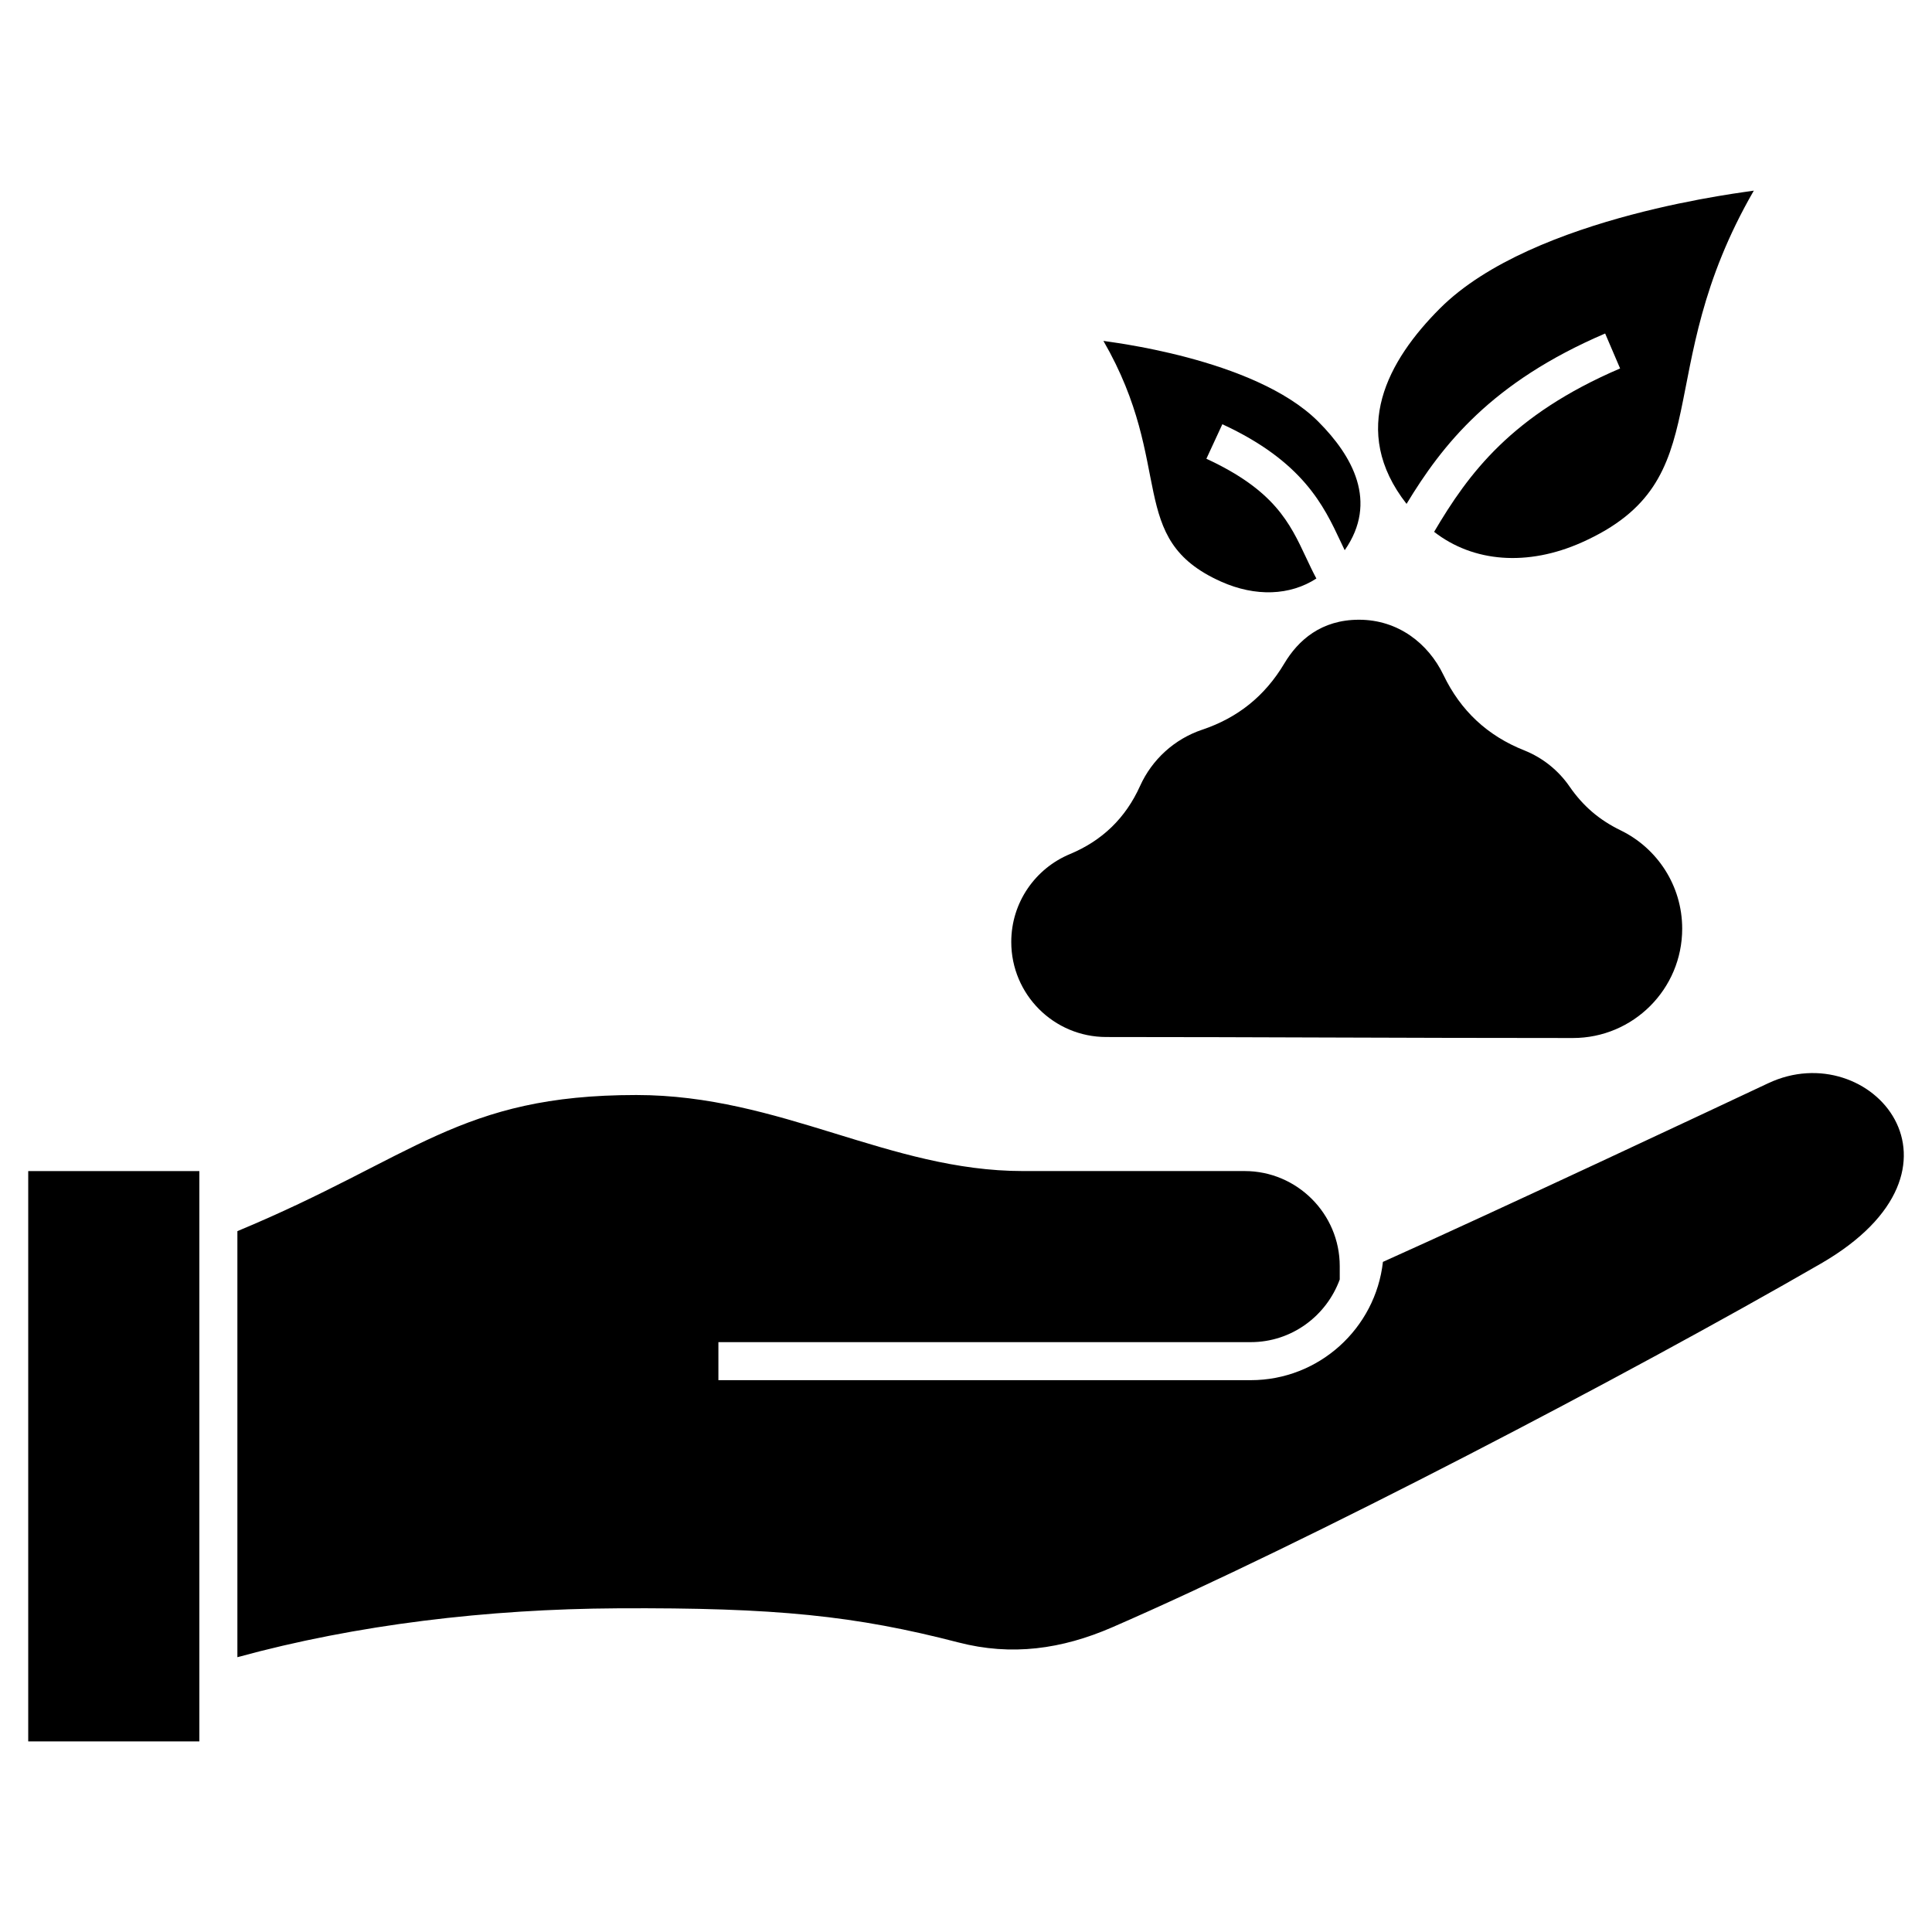
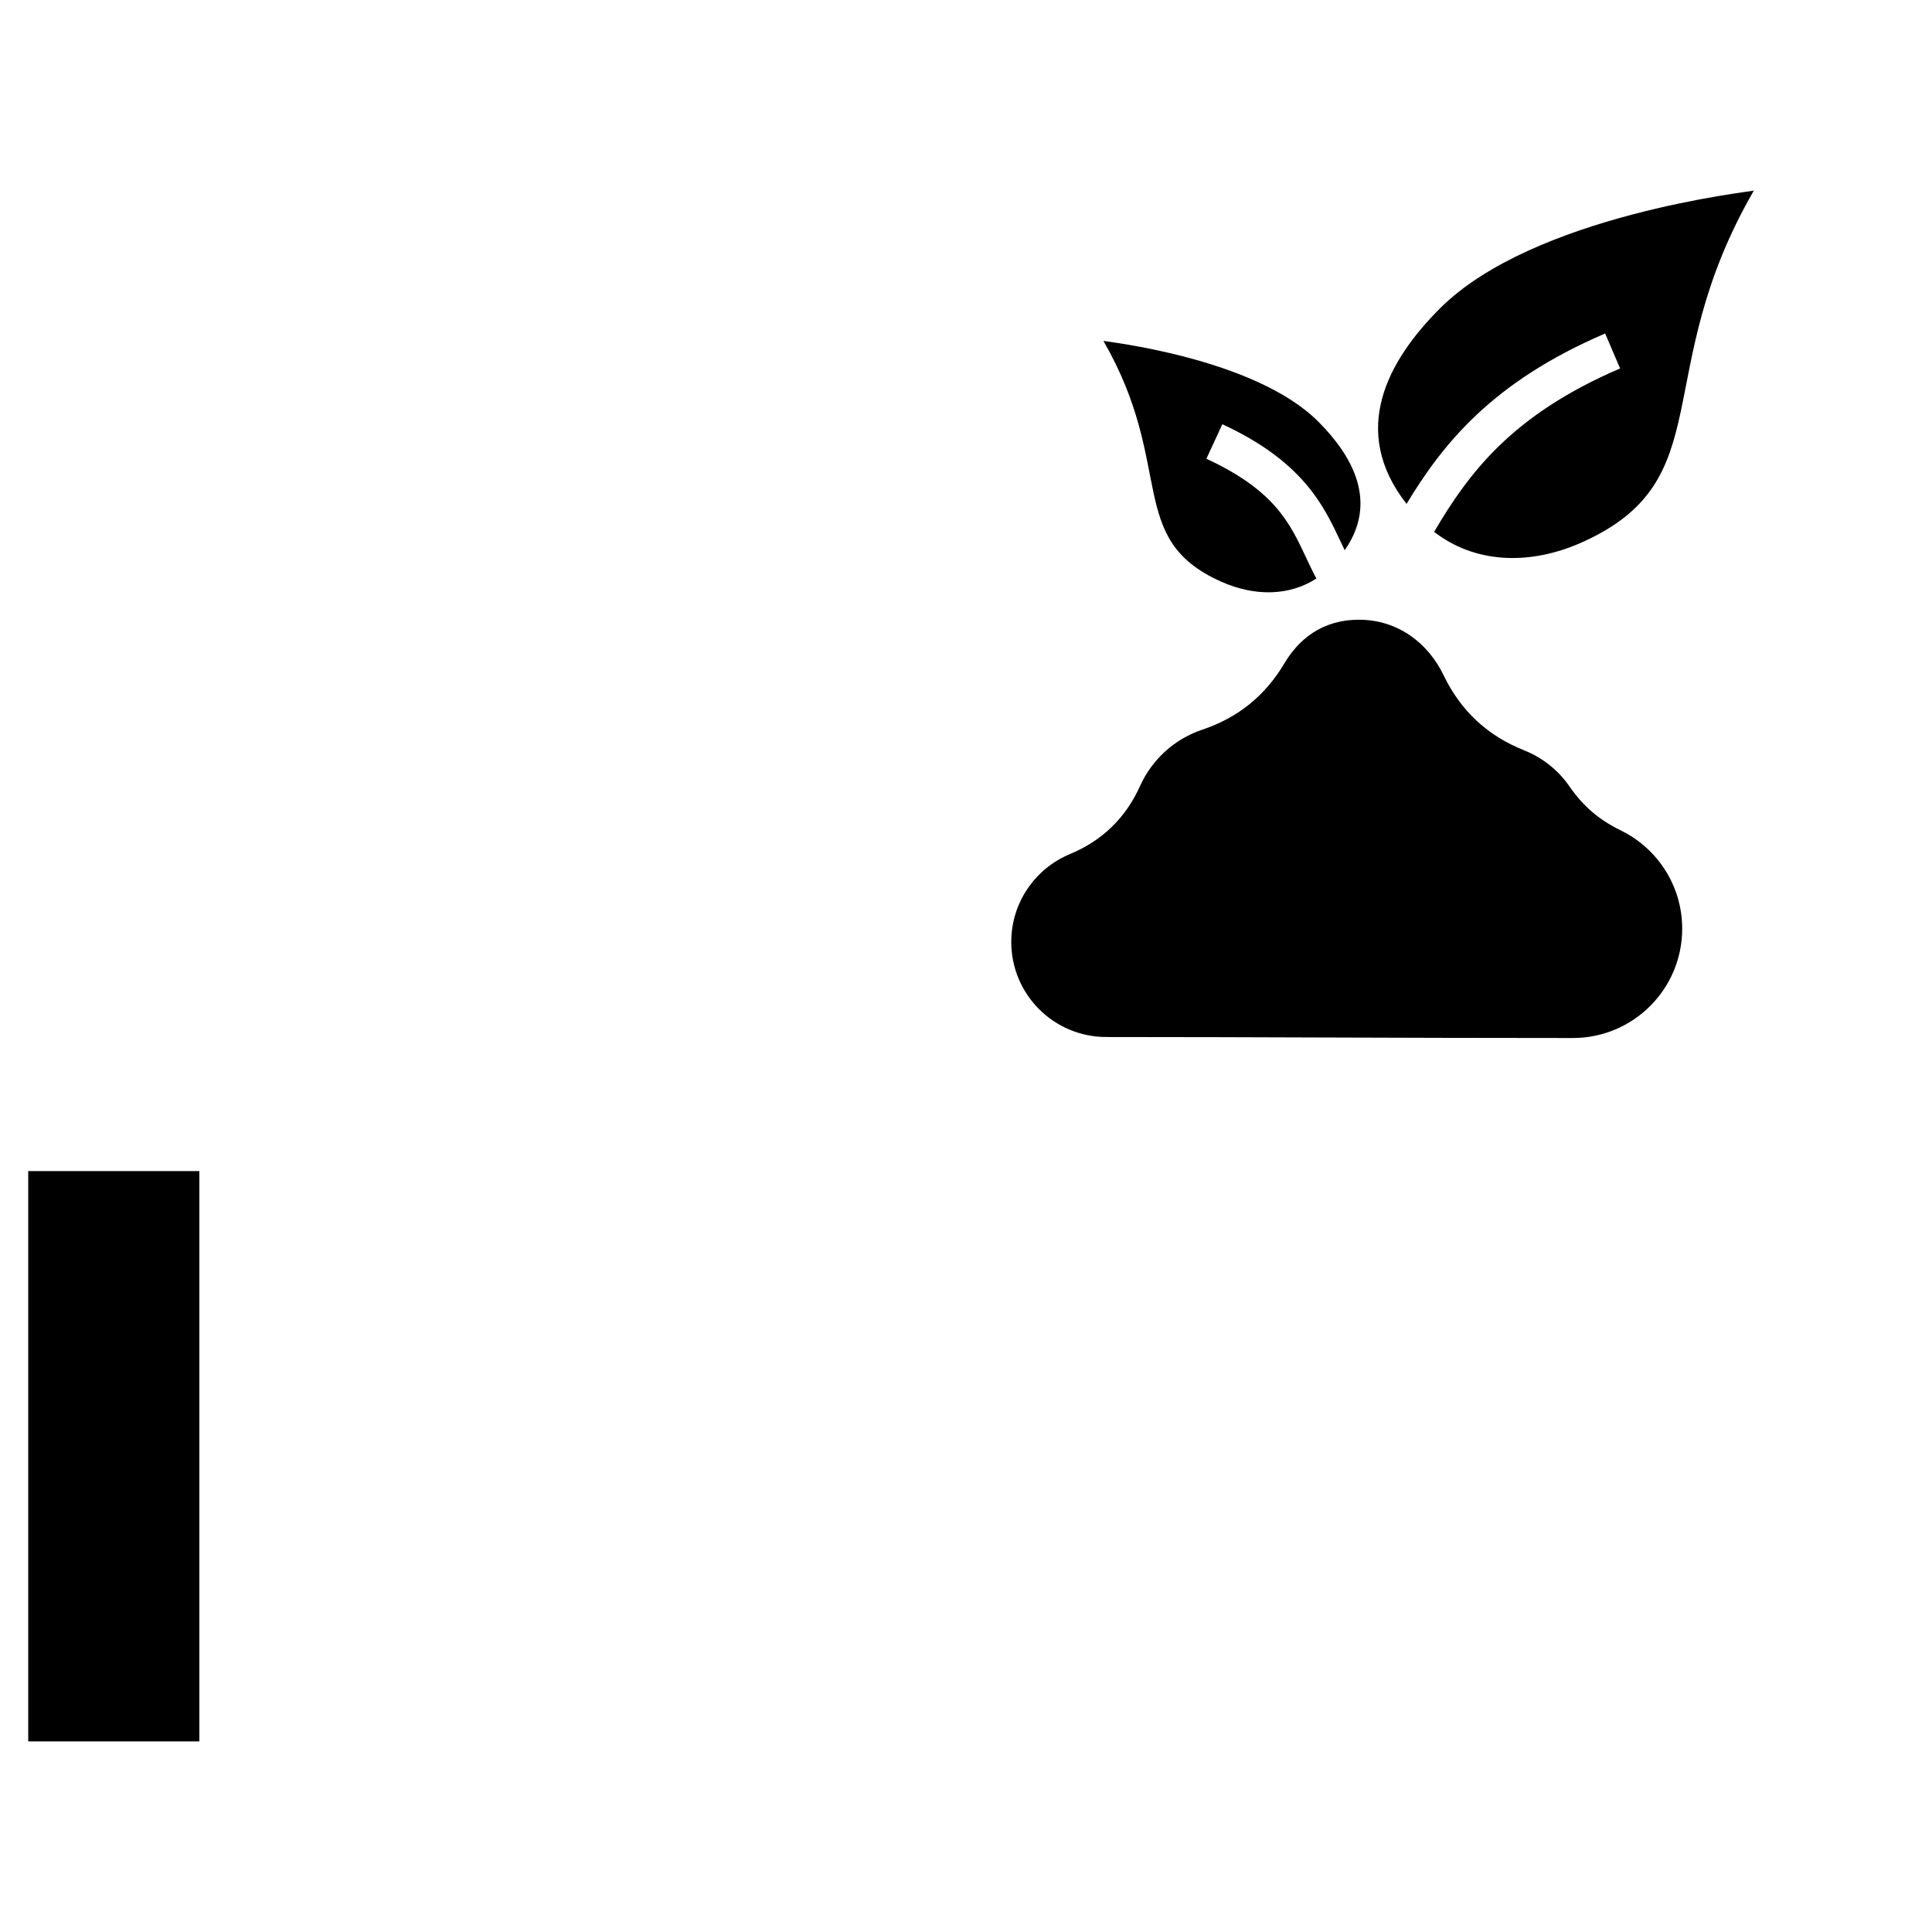
<svg xmlns="http://www.w3.org/2000/svg" fill="#000000" width="800px" height="800px" version="1.1" viewBox="144 144 512 512">
  <g fill-rule="evenodd">
    <path d="m467.59 298.13c9.164 4.098 18.312 3.699 25.262-0.816-0.988-1.848-1.863-3.707-2.731-5.559-4.309-9.18-8.383-17.844-26.418-26.18l4.231-9.148c21.367 9.875 26.883 21.613 31.312 31.043 0.371 0.801 0.742 1.578 1.113 2.344 8.961-12.836 2.051-25.023-7.031-34.109-16.957-16.957-56.633-21.207-56.91-21.363 19.172 33.23 5.758 52.434 31.172 63.789z" />
    <path d="m569.38 232.38 3.965 9.262c-28.805 12.348-40.172 27.844-49.289 43.301 10.375 8.074 24.738 9.23 39.152 2.793 37.137-16.602 17.539-44.656 45.574-93.219-0.402 0.23-58.391 6.43-83.18 31.215-13.738 13.738-24.098 32.324-8.852 51.801 9.496-15.668 22.453-32.223 52.629-45.152z" />
    <path d="m437.18 418.82c39.609 0 76.887 0.266 123.65 0.266 16 0 28.969-12.969 28.969-28.969 0-11.457-6.648-21.367-16.309-26.062-5.699-2.777-9.965-6.43-13.566-11.648-2.941-4.258-7.109-7.609-11.98-9.547-9.766-3.883-16.852-10.504-21.406-19.973-4.027-8.375-12.035-14.652-22.379-14.652-10.039 0-16.133 5.441-19.801 11.594-5.133 8.602-12.281 14.375-21.781 17.559-7.332 2.457-13.297 7.91-16.445 14.898-3.828 8.496-10.012 14.488-18.609 18.066-9.117 3.789-15.527 12.781-15.527 23.27-0.004 13.922 11.27 25.199 25.188 25.199z" />
    <path d="m151.48 488.82v116.67h45.348v-151.14h-45.348z" />
-     <path d="m612.61 431.06c-11.805 5.566-72.57 34.117-102.12 47.352-1.961 17.602-16.914 31.348-35.035 31.348h-141.07v-10.078h141.07c10.863 0 20.059-6.953 23.59-16.609v-3.535-0.004c0-13.875-11.32-25.191-25.195-25.191h-58.719c-35.605 0-64.199-20.152-102.5-20.152-46.918 0-58.512 16.453-105.72 36.074v112.91c31.555-8.652 66.363-12.762 100.69-12.953 42.137-0.23 63.137 1.977 90.387 9.039 14.09 3.656 27.383 1.797 40.734-3.996 51.496-22.371 136.77-66.93 187.8-96.383 43.867-25.324 13.07-60.547-13.902-47.82z" />
  </g>
</svg>